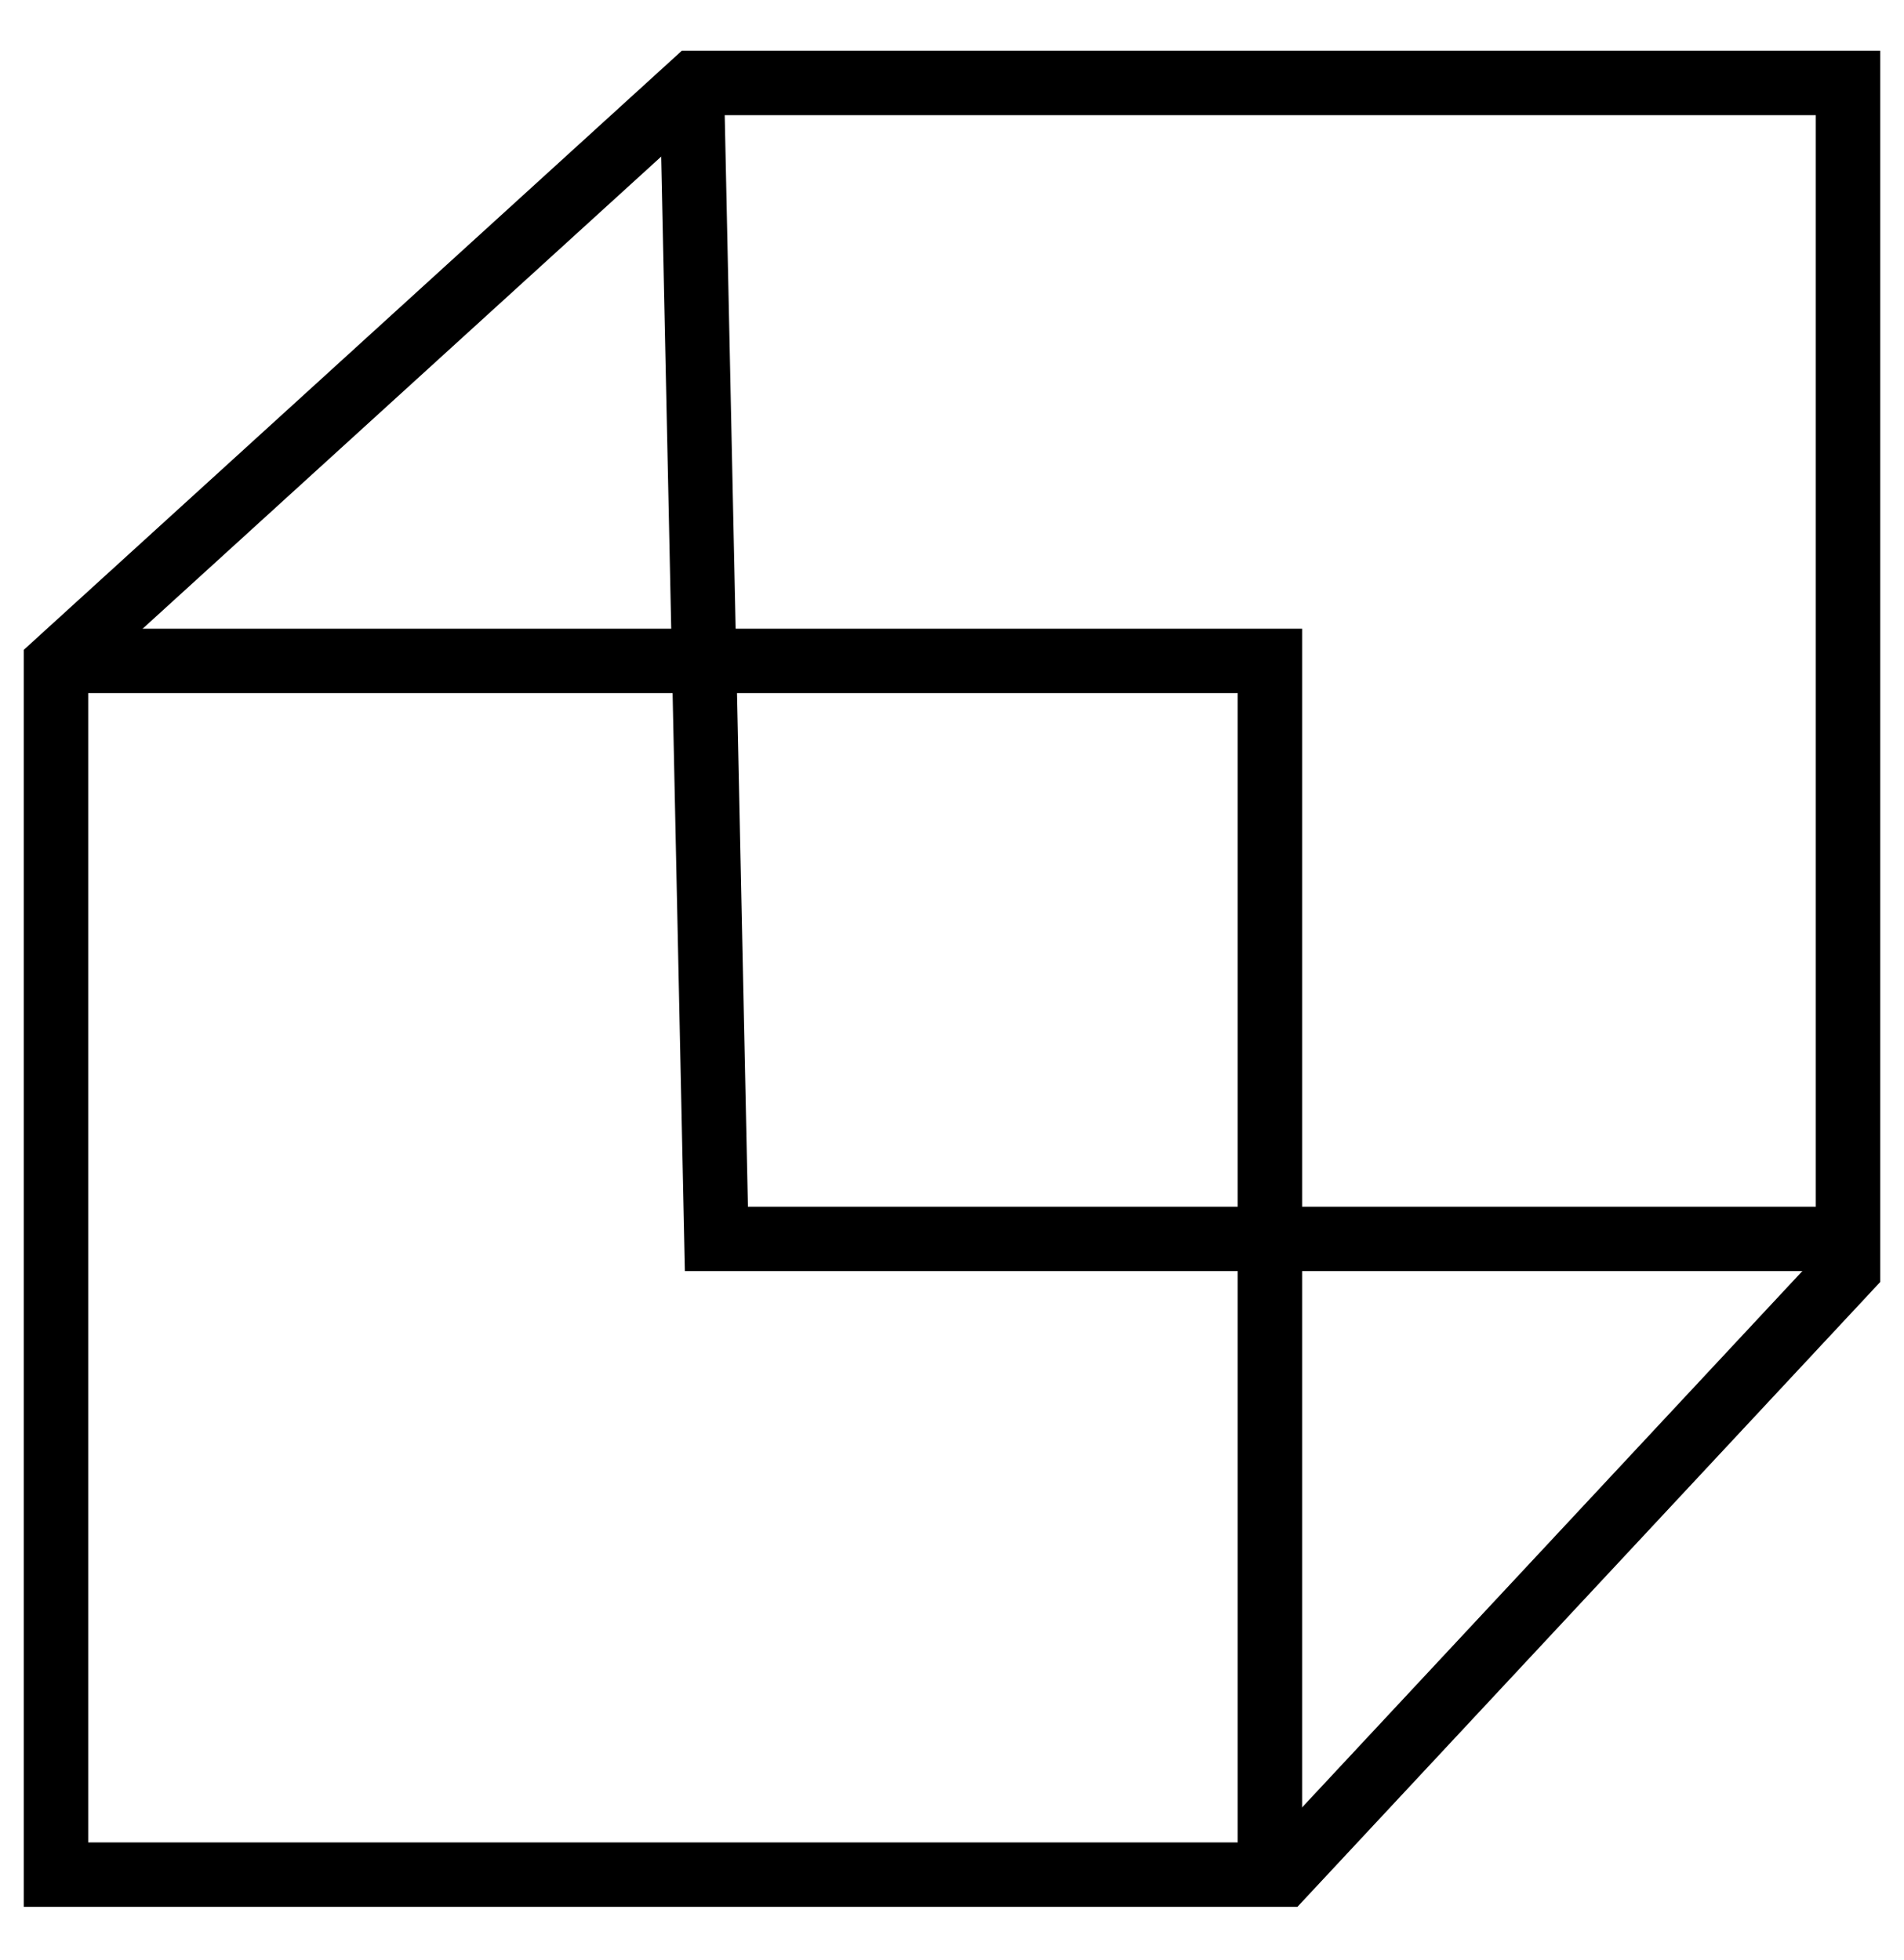
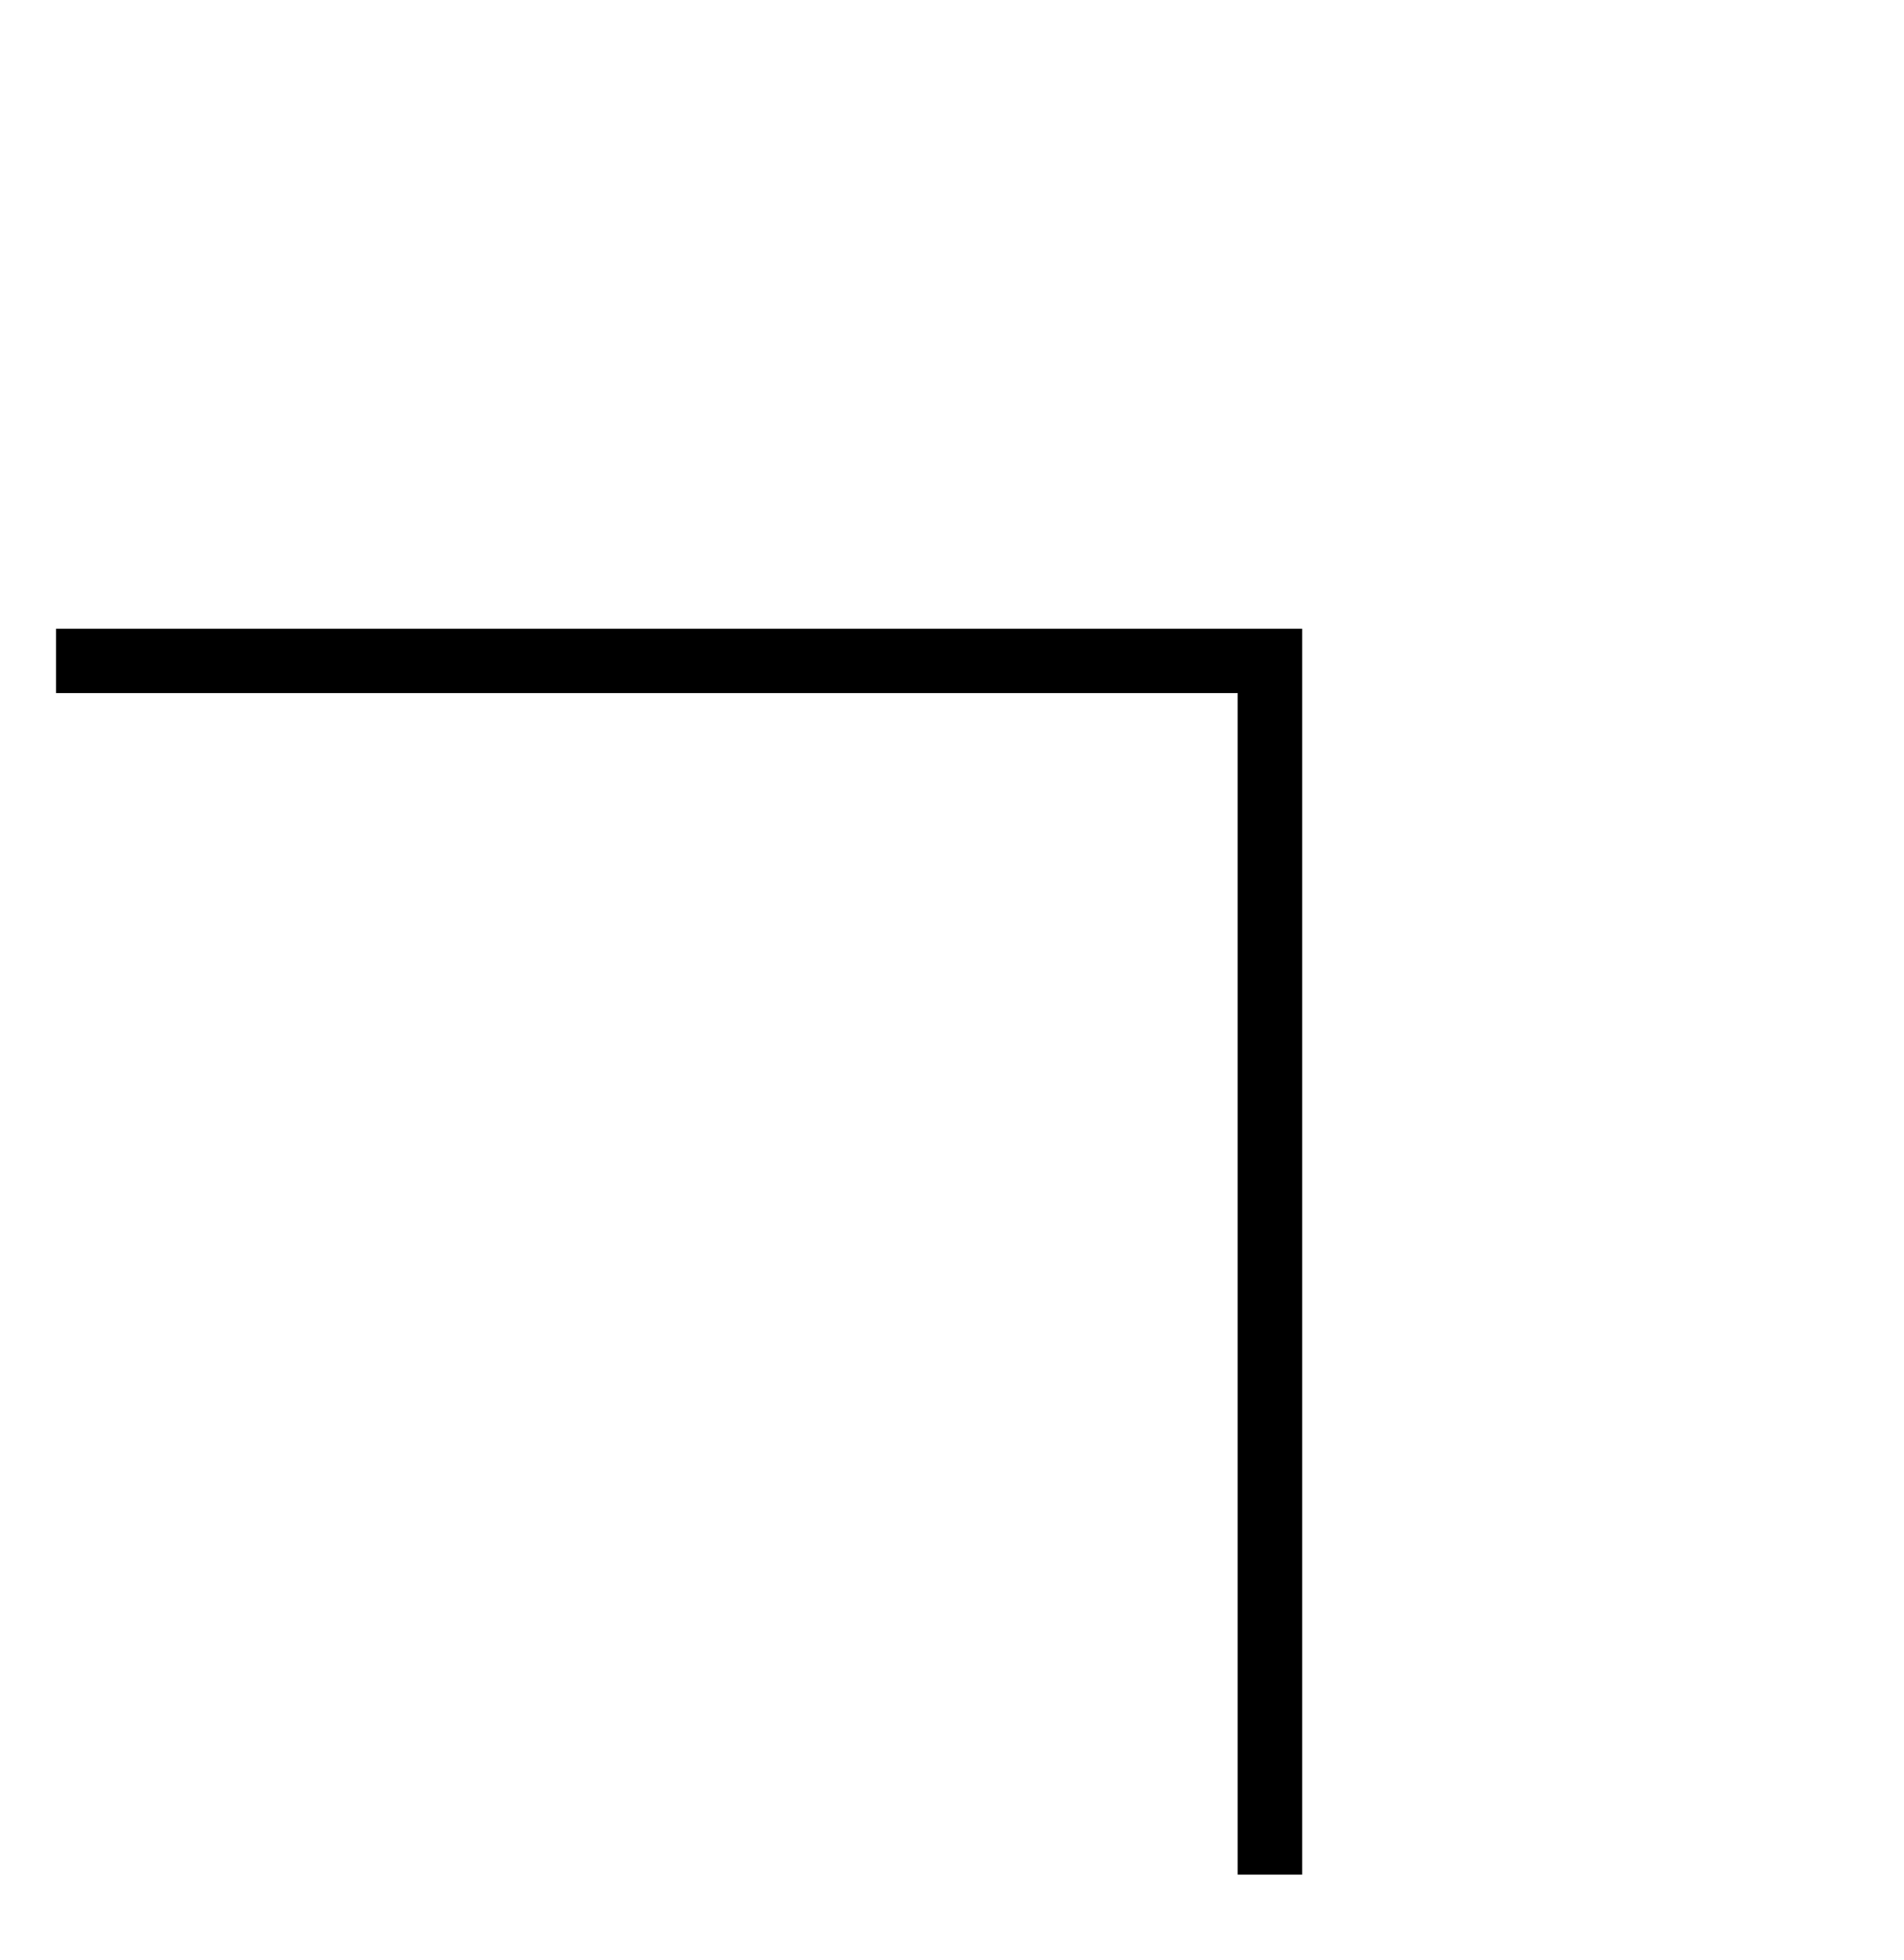
<svg xmlns="http://www.w3.org/2000/svg" width="34" height="35" viewBox="0 0 34 35" fill="none">
-   <path d="M33 1.482H12.397L1 11.86V33.482L22.918 33.482L33 22.671V1.482Z" stroke="black" stroke-width="1.15" />
  <path d="M1 11.804H22.677V33.481" stroke="black" stroke-width="1.15" />
-   <path d="M12.354 1.482L12.793 22.127H32.999" stroke="black" stroke-width="1.15" />
</svg>